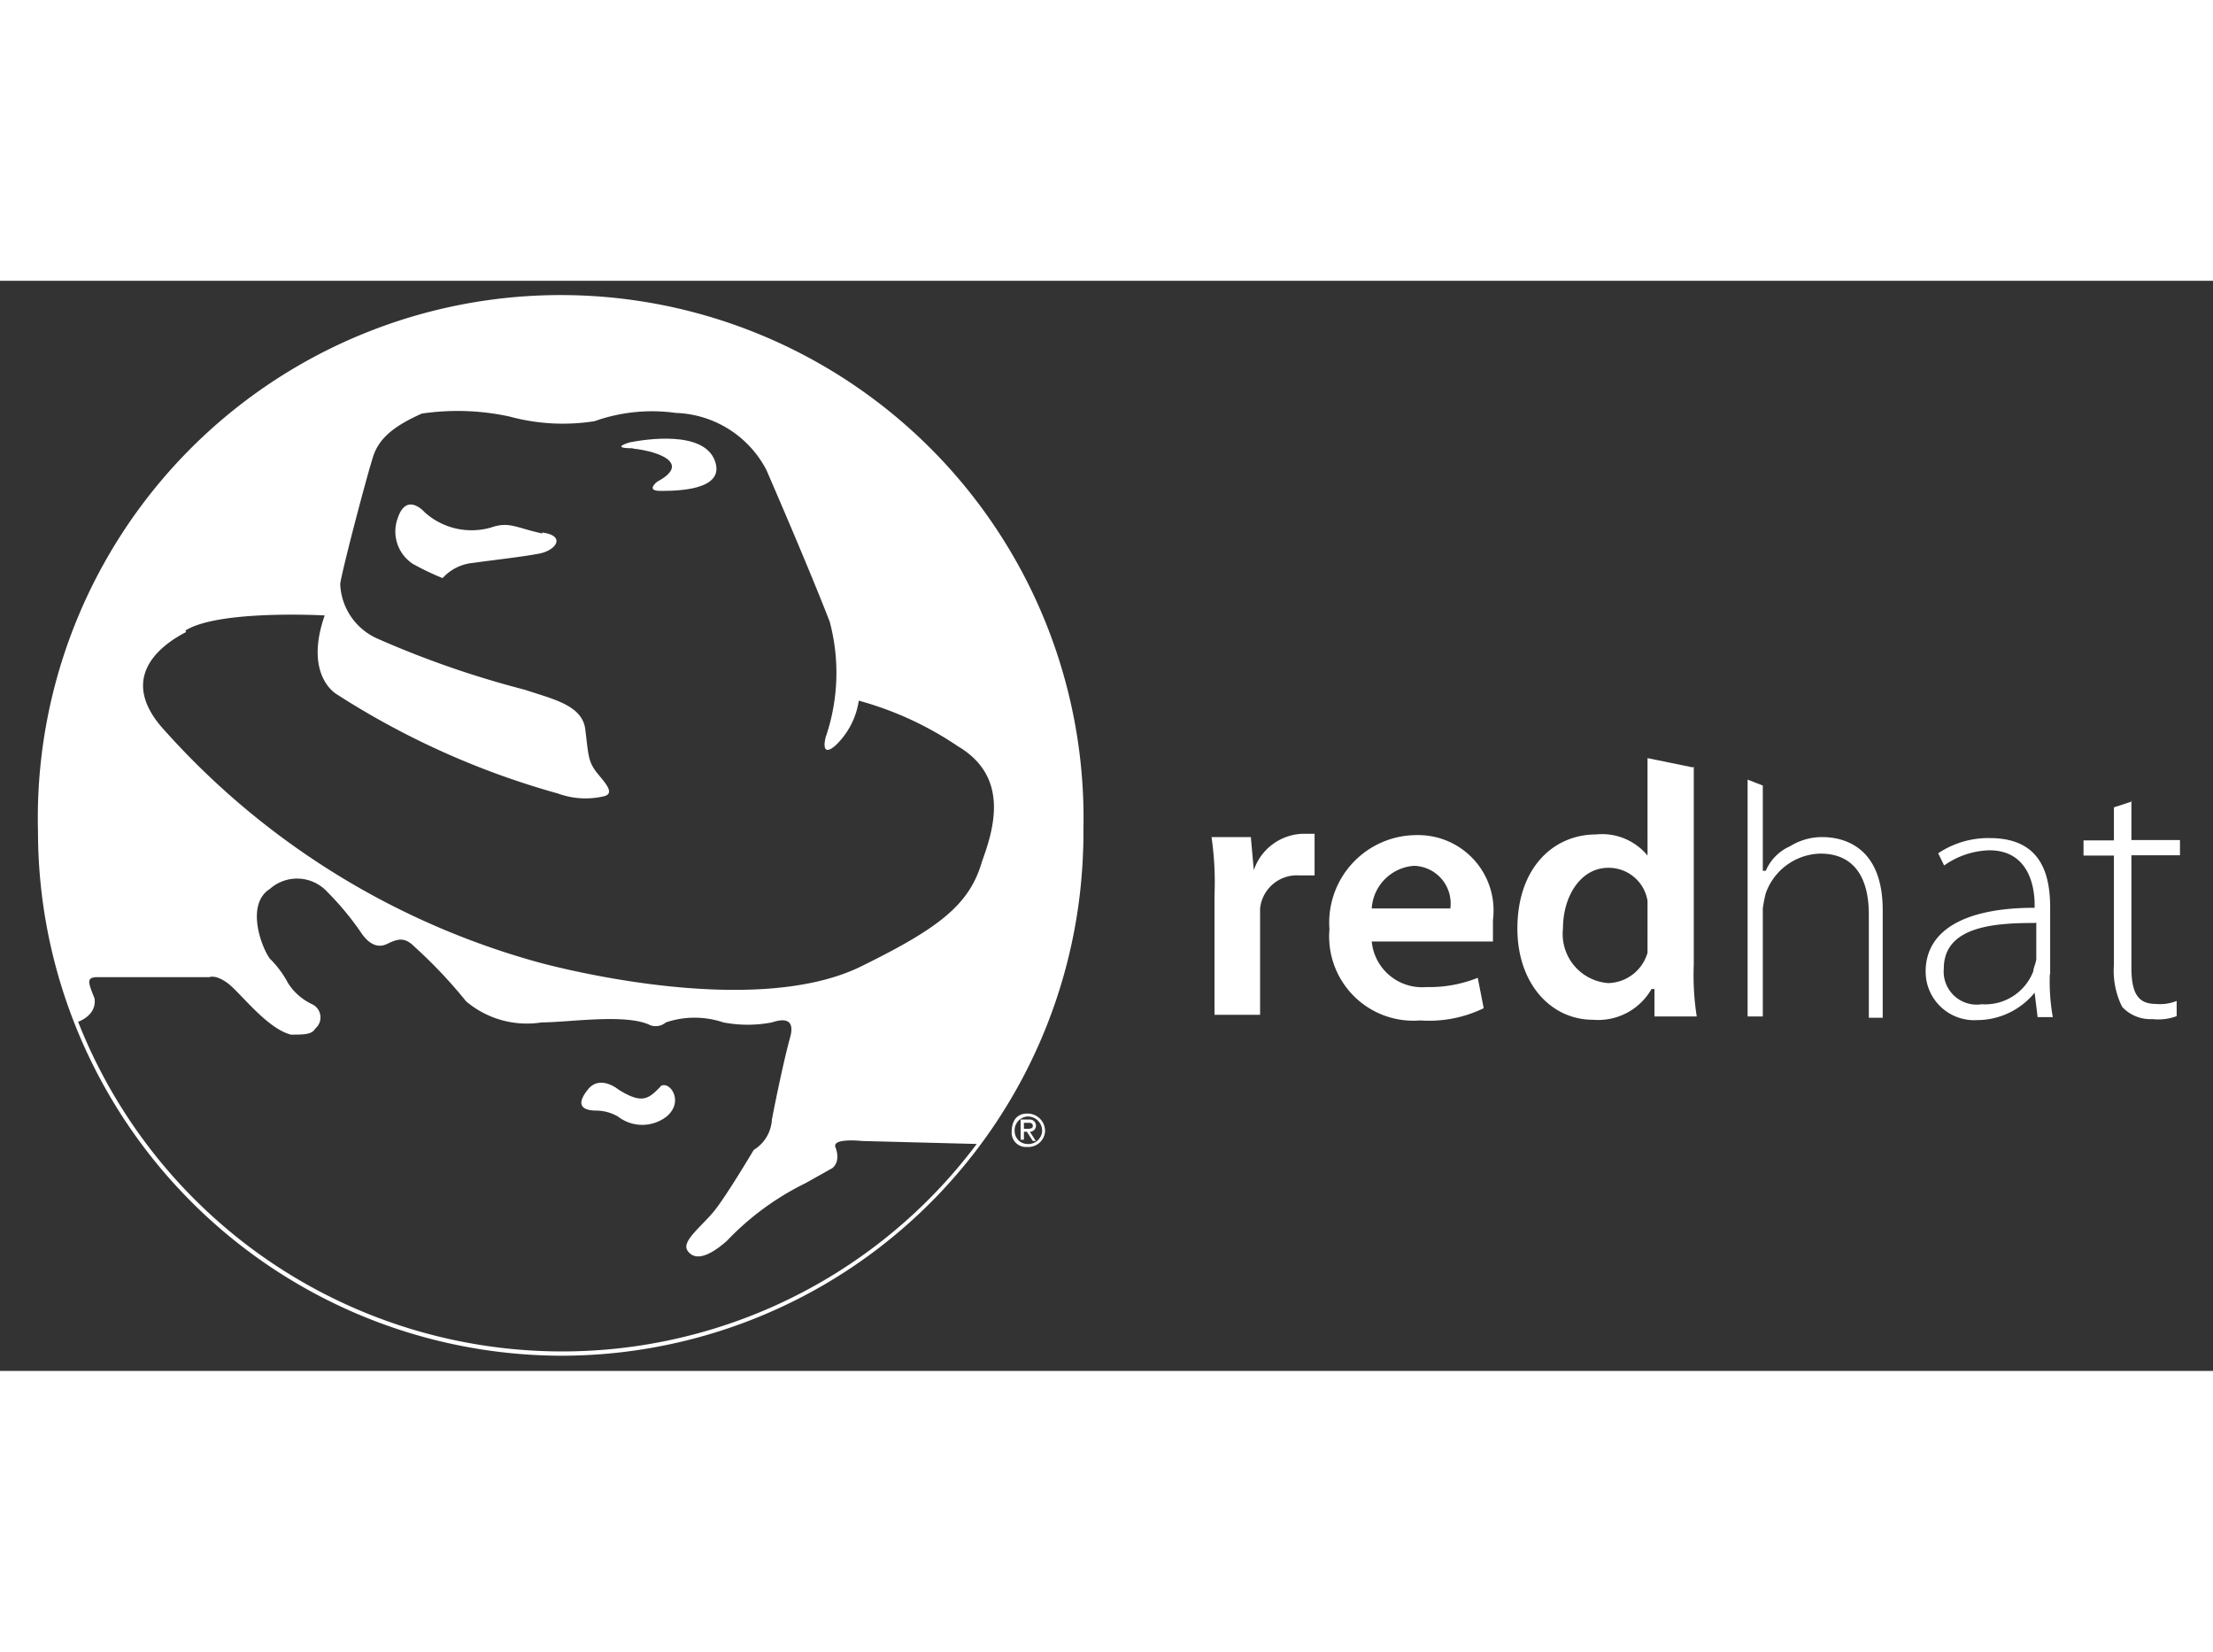
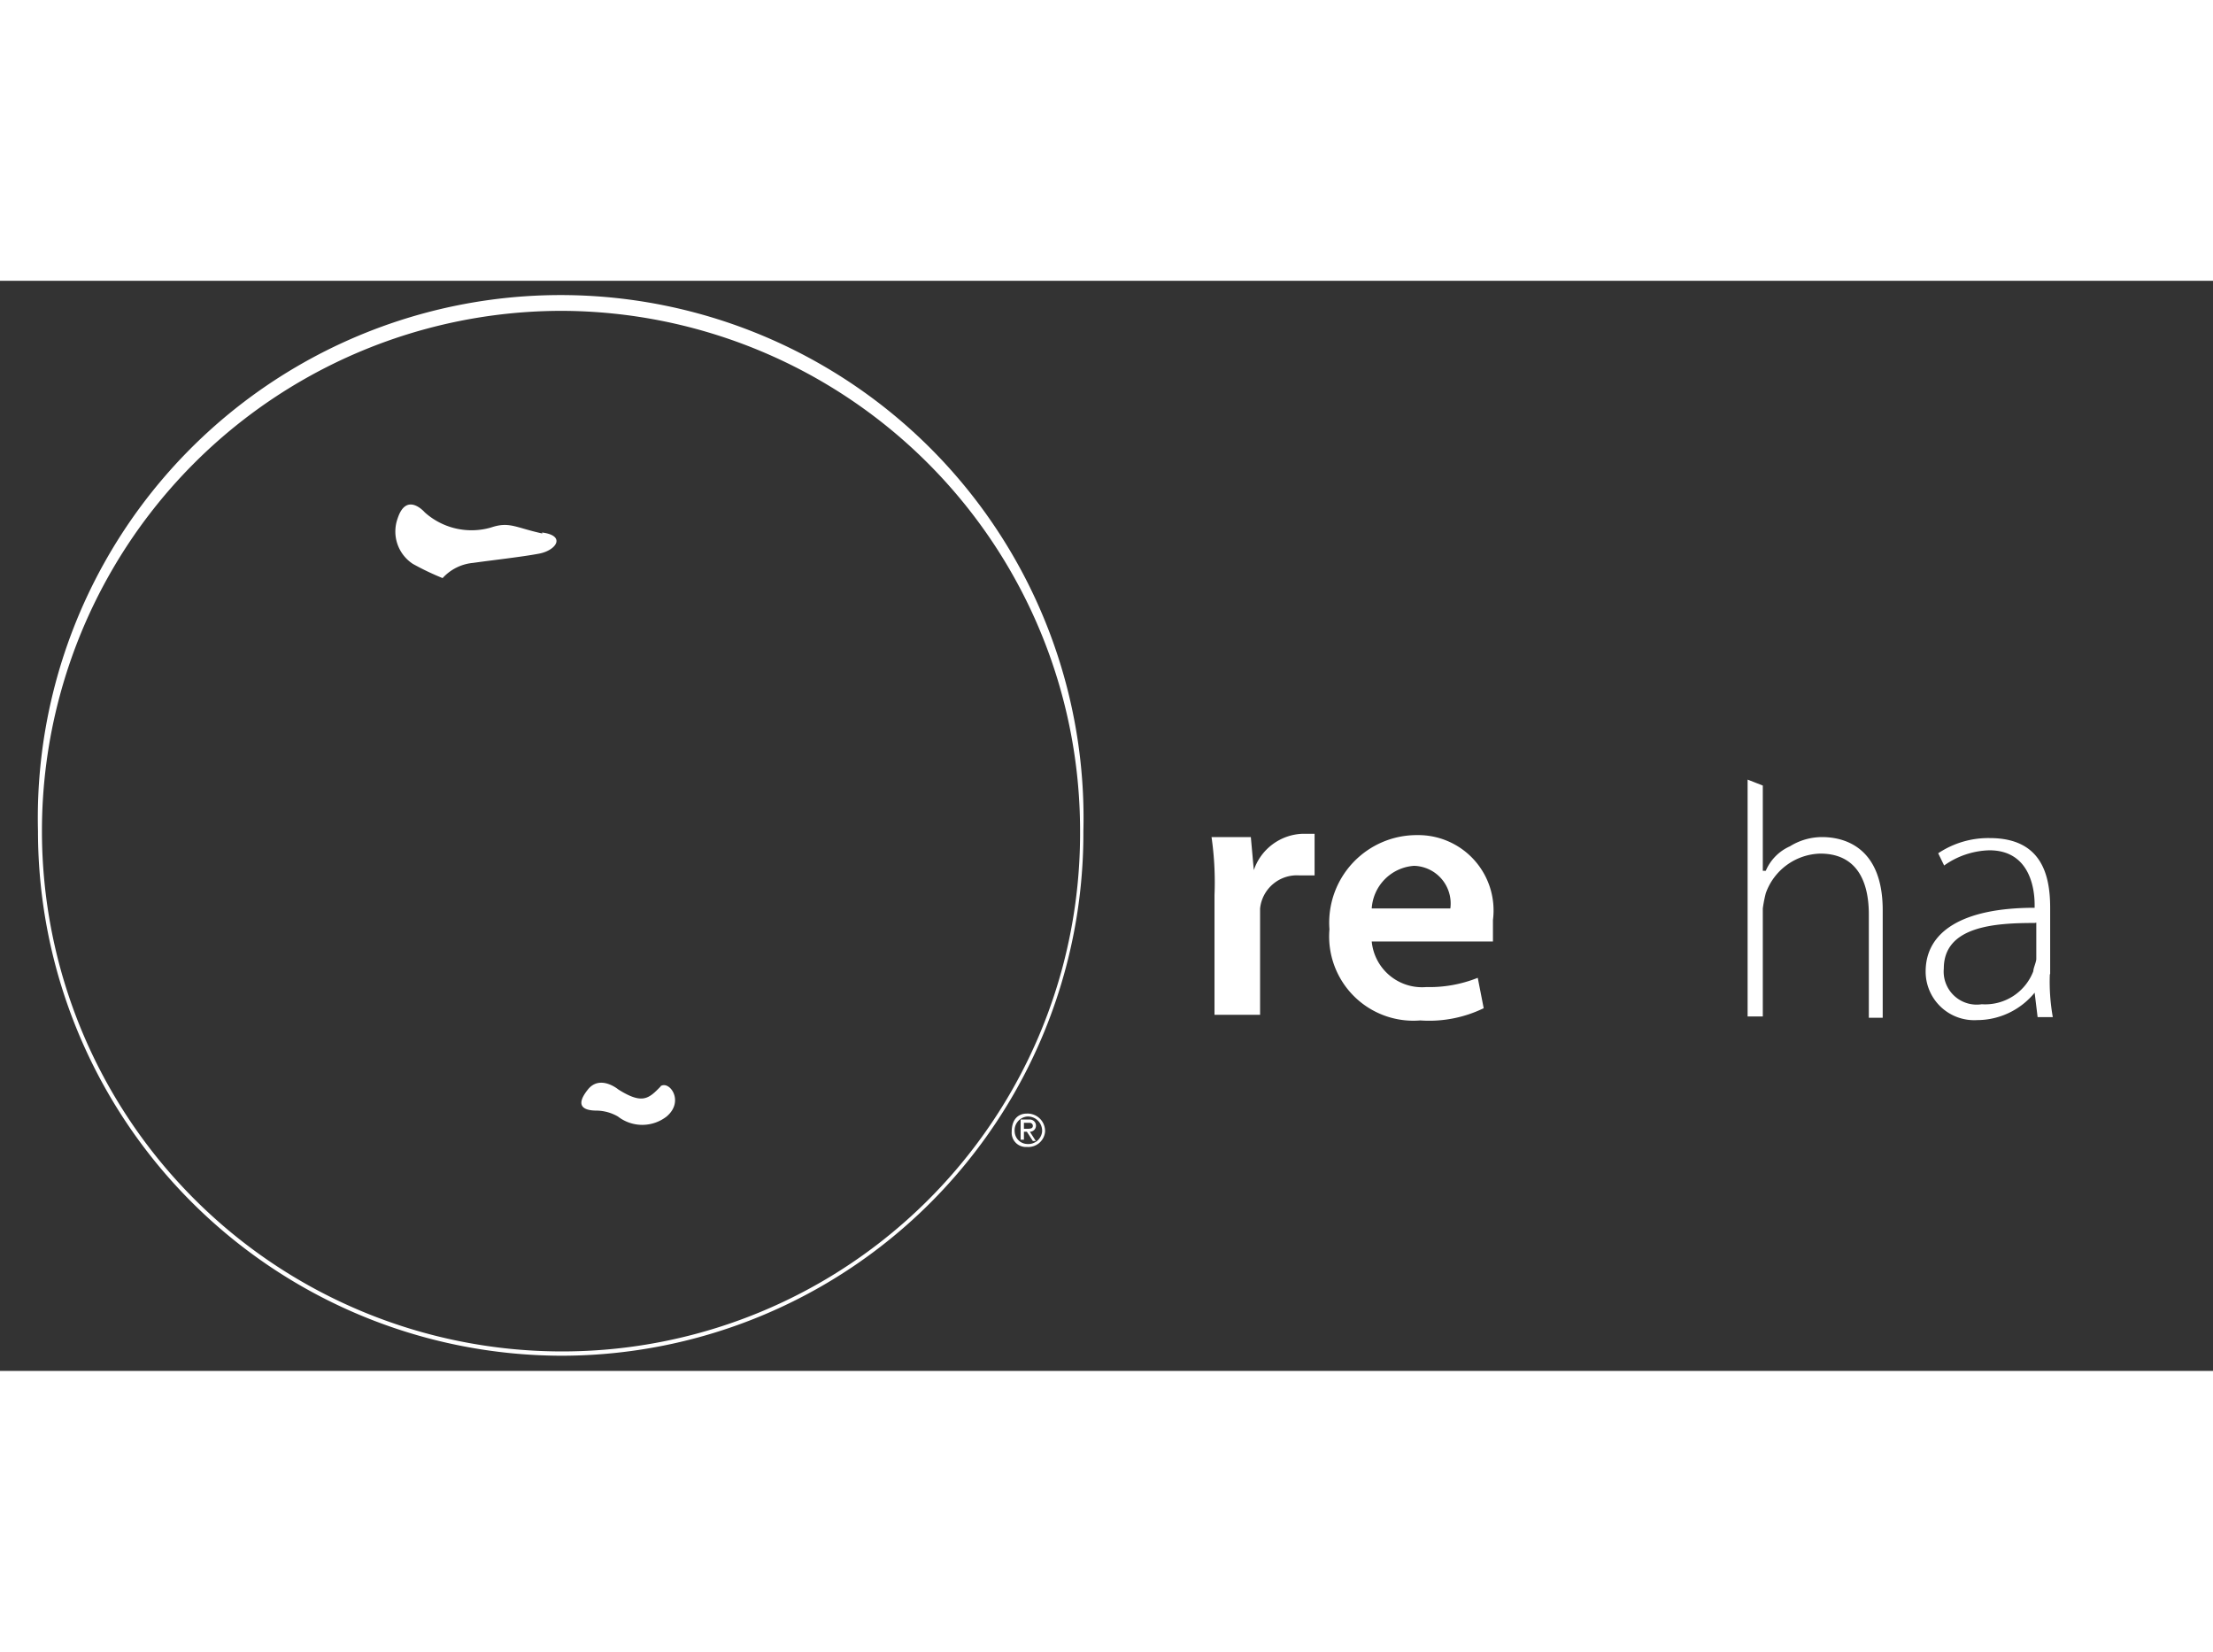
<svg xmlns="http://www.w3.org/2000/svg" viewBox="0 0 67 33" width="67" height="50">
  <rect x="0" y="0" width="67" height="33" fill="#333333" stroke="none" />
  <defs>
    <style>.cls-2,.cls-3{fill:#fff;}.cls-2{fill-rule:evenodd;}</style>
  </defs>
  <path class="cls-2" d="M16.42,7.65c-.82-.18-1-.37-1.56-.18a2.12,2.12,0,0,1-2-.46s-.55-.64-.82.18a1.17,1.17,0,0,0,.46,1.38A8.06,8.06,0,0,0,13.4,9a1.42,1.42,0,0,1,.92-.46c.64-.09,1.47-.18,2-.28s.82-.55.09-.64Z" />
-   <path class="cls-2" d="M19.17,5.08c.82.09,1.74.46.73,1,0,0-.37.28.09.28s2,0,1.65-.92-2.11-.64-2.57-.55c0,0-.64.18.09.18Z" />
-   <path class="cls-2" d="M2.86,21.72c-.18-.46-.27-.64.09-.64H6.34s.18-.09.55.18,1.19,1.38,1.92,1.56c.37,0,.64,0,.73-.18a.44.44,0,0,0-.09-.74,1.74,1.74,0,0,1-.73-.64,3,3,0,0,0-.55-.74c-.27-.37-.73-1.65,0-2.11a1.24,1.24,0,0,1,1.74.09,8.7,8.7,0,0,1,1,1.2c.18.28.46.55.82.37s.55-.18.82.09a14.55,14.55,0,0,1,1.56,1.65,2.85,2.85,0,0,0,2.29.64c.82,0,2.57-.28,3.3.09a.48.48,0,0,0,.46-.09,2.72,2.72,0,0,1,1.74,0,3.9,3.9,0,0,0,1.47,0c.27-.09.73-.18.55.46s-.46,2-.55,2.48a1.15,1.15,0,0,1-.55.92s-.82,1.38-1.19,1.84-1,.92-.82,1.2.55.28,1.19-.28a8.35,8.35,0,0,1,2.38-1.75l.82-.46s.27-.18.09-.64c-.09-.28.82-.18.82-.18l3.48.09A15.79,15.79,0,1,0,1.21,16.66a15.49,15.49,0,0,0,1.1,5.79s.64-.18.55-.74ZM5.61,10.59c1-.64,4.22-.46,4.22-.46-.64,1.84.37,2.39.37,2.39a24.48,24.48,0,0,0,6.69,3,2.43,2.43,0,0,0,1.37.09c.46-.09-.09-.55-.27-.83s-.18-.46-.27-1.2-1-.92-1.83-1.2a29,29,0,0,1-4.49-1.56,1.89,1.89,0,0,1-1.1-1.65c.09-.55.82-3.31,1-3.86s.64-.92,1.47-1.29a7.41,7.41,0,0,1,2.66.09A6.15,6.15,0,0,0,18,4.25,5.19,5.19,0,0,1,20.46,4,3.21,3.21,0,0,1,23.2,5.72s1.28,2.94,1.92,4.6A6,6,0,0,1,25,13.81s-.18.64.27.28A2.34,2.34,0,0,0,26,12.71,10.08,10.08,0,0,1,29,14.09c1.56.92,1.1,2.48.73,3.49-.37,1.29-1.28,2-3.57,3.13-3.39,1.75-9.9-.09-9.9-.09A23.59,23.59,0,0,1,5,13.63c-1.37-1.47-.37-2.48.64-3Z" />
  <path class="cls-2" d="M20,24.38c.27-.18.73.46.18.92a1.2,1.2,0,0,1-1.47,0,1.32,1.32,0,0,0-.64-.18c-.46,0-.64-.18-.27-.64s.92,0,.92,0c.73.46.92.28,1.28-.09Z" />
  <path class="cls-2" d="M30.72,25.76a.42.42,0,0,1,.37-.46.43.43,0,0,1,.46.46.42.42,0,0,1-.46.37.39.39,0,0,1-.37-.37Zm.37.46a.51.51,0,0,0,.55-.46.53.53,0,0,0-.55-.55c-.27,0-.46.18-.46.55a.43.43,0,0,0,.46.46ZM31,25.76h.09l.18.28h.09l-.18-.28a.18.18,0,0,0,0-.37H30.9V26H31v-.28Zm0-.09v-.18h.18a.09.09,0,0,1,.09.09c0,.09-.09.09-.18.09Z" />
  <path class="cls-2" d="M36.77,18.59a9.53,9.53,0,0,0-.09-1.75h1.19l.09,1h0a1.62,1.62,0,0,1,1.47-1.1h.37V18h-.46a1.12,1.12,0,0,0-1.19,1v3.22H36.77V18.59Z" />
  <path class="cls-2" d="M41.53,20a1.53,1.53,0,0,0,1.65,1.38,3.94,3.94,0,0,0,1.56-.28l.18.92a3.78,3.78,0,0,1-1.92.37,2.55,2.55,0,0,1-2.75-2.76,2.65,2.65,0,0,1,2.66-2.85,2.28,2.28,0,0,1,2.29,2.57V20Zm2.38-1a1.14,1.14,0,0,0-1.1-1.29A1.38,1.38,0,0,0,41.53,19Z" />
  <path class="cls-2" d="M62.06,21a6.08,6.08,0,0,0,.09,1.29h-.46l-.09-.74h0a2.25,2.25,0,0,1-1.74.83,1.47,1.47,0,0,1-1.56-1.47c0-1.2,1.1-1.93,3.3-1.93v-.09c0-.55-.18-1.65-1.37-1.65a2.47,2.47,0,0,0-1.37.46l-.18-.37a2.73,2.73,0,0,1,1.56-.46c1.56,0,1.83,1.1,1.83,2.11v2Zm-.46-1.56c-1.19,0-2.75.09-2.75,1.38A1,1,0,0,0,60,21.9a1.56,1.56,0,0,0,1.56-1c0-.09.09-.28.09-.37v-1.1Z" />
-   <path class="cls-2" d="M64.53,15.74v1.19H66v.46H64.53v3.4c0,.74.18,1.1.73,1.1a1.35,1.35,0,0,0,.64-.09v.46a1.57,1.57,0,0,1-.73.09,1.17,1.17,0,0,1-.92-.37A2.44,2.44,0,0,1,64,20.71V17.4h-.92v-.46H64v-1l.55-.18Z" />
  <path class="cls-2" d="M55.19,16.84a1.84,1.84,0,0,0-1,.28,1.42,1.42,0,0,0-.73.74h-.09V15.28l-.46-.18v7.17h.46V19a4,4,0,0,1,.09-.46,1.8,1.8,0,0,1,1.65-1.2c1.1,0,1.47.83,1.47,1.84v3.13H57V19.05c0-2-1.28-2.21-1.83-2.21Z" />
-   <path class="cls-2" d="M51.25,14.73l-1.37-.28V17.4h0a1.78,1.78,0,0,0-1.56-.64c-1.28,0-2.38,1-2.38,2.85,0,1.65,1,2.76,2.29,2.76A1.86,1.86,0,0,0,50,21.44h.09v.83h1.28a8,8,0,0,1-.09-1.56v-6Zm-1.37,5.15v.46a1.27,1.27,0,0,1-1.19.92,1.49,1.49,0,0,1-1.37-1.65c0-1,.55-1.84,1.37-1.84a1.19,1.19,0,0,1,1.19,1v1.1Z" />
  <path class="cls-3" d="M17,32.54A15.88,15.88,0,0,1,1.15,16.66a15.83,15.83,0,1,1,31.65,0A15.81,15.81,0,0,1,17,32.54ZM17,.91A15.74,15.74,0,0,0,1.27,16.66,15.75,15.75,0,0,0,17,32.41a15.68,15.68,0,0,0,15.7-15.75A15.74,15.74,0,0,0,17,.91Z" />
</svg>